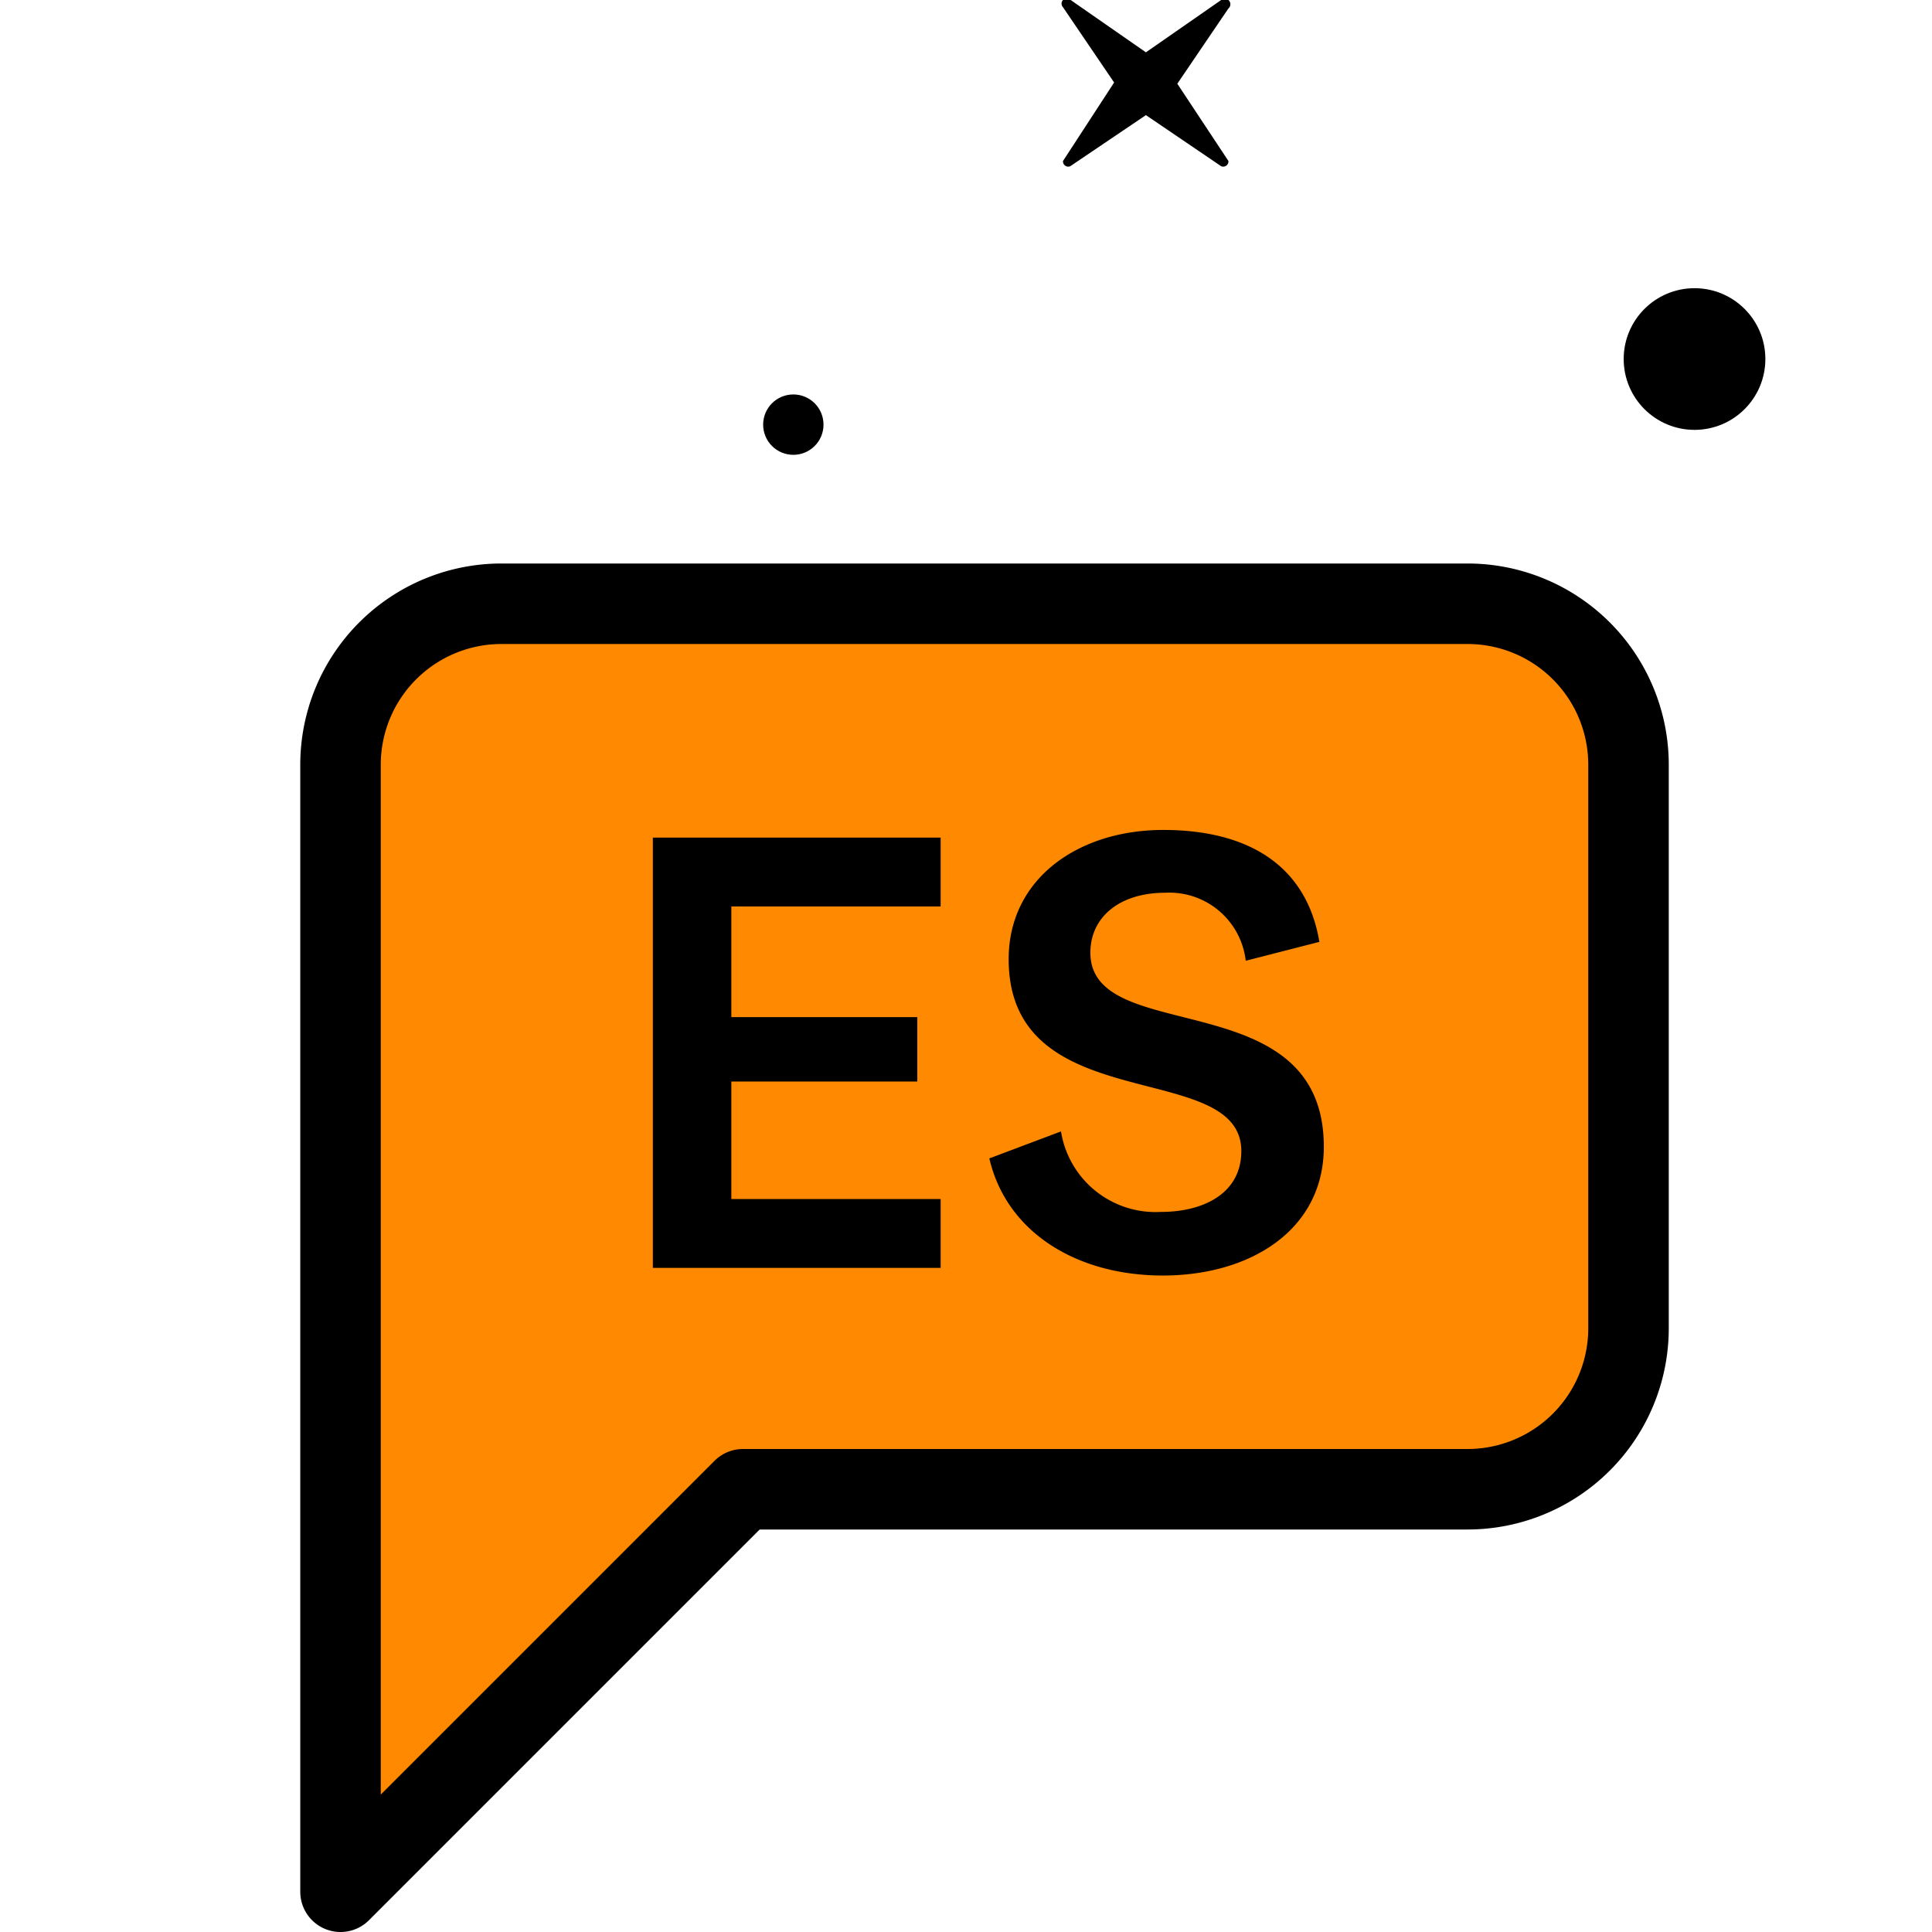
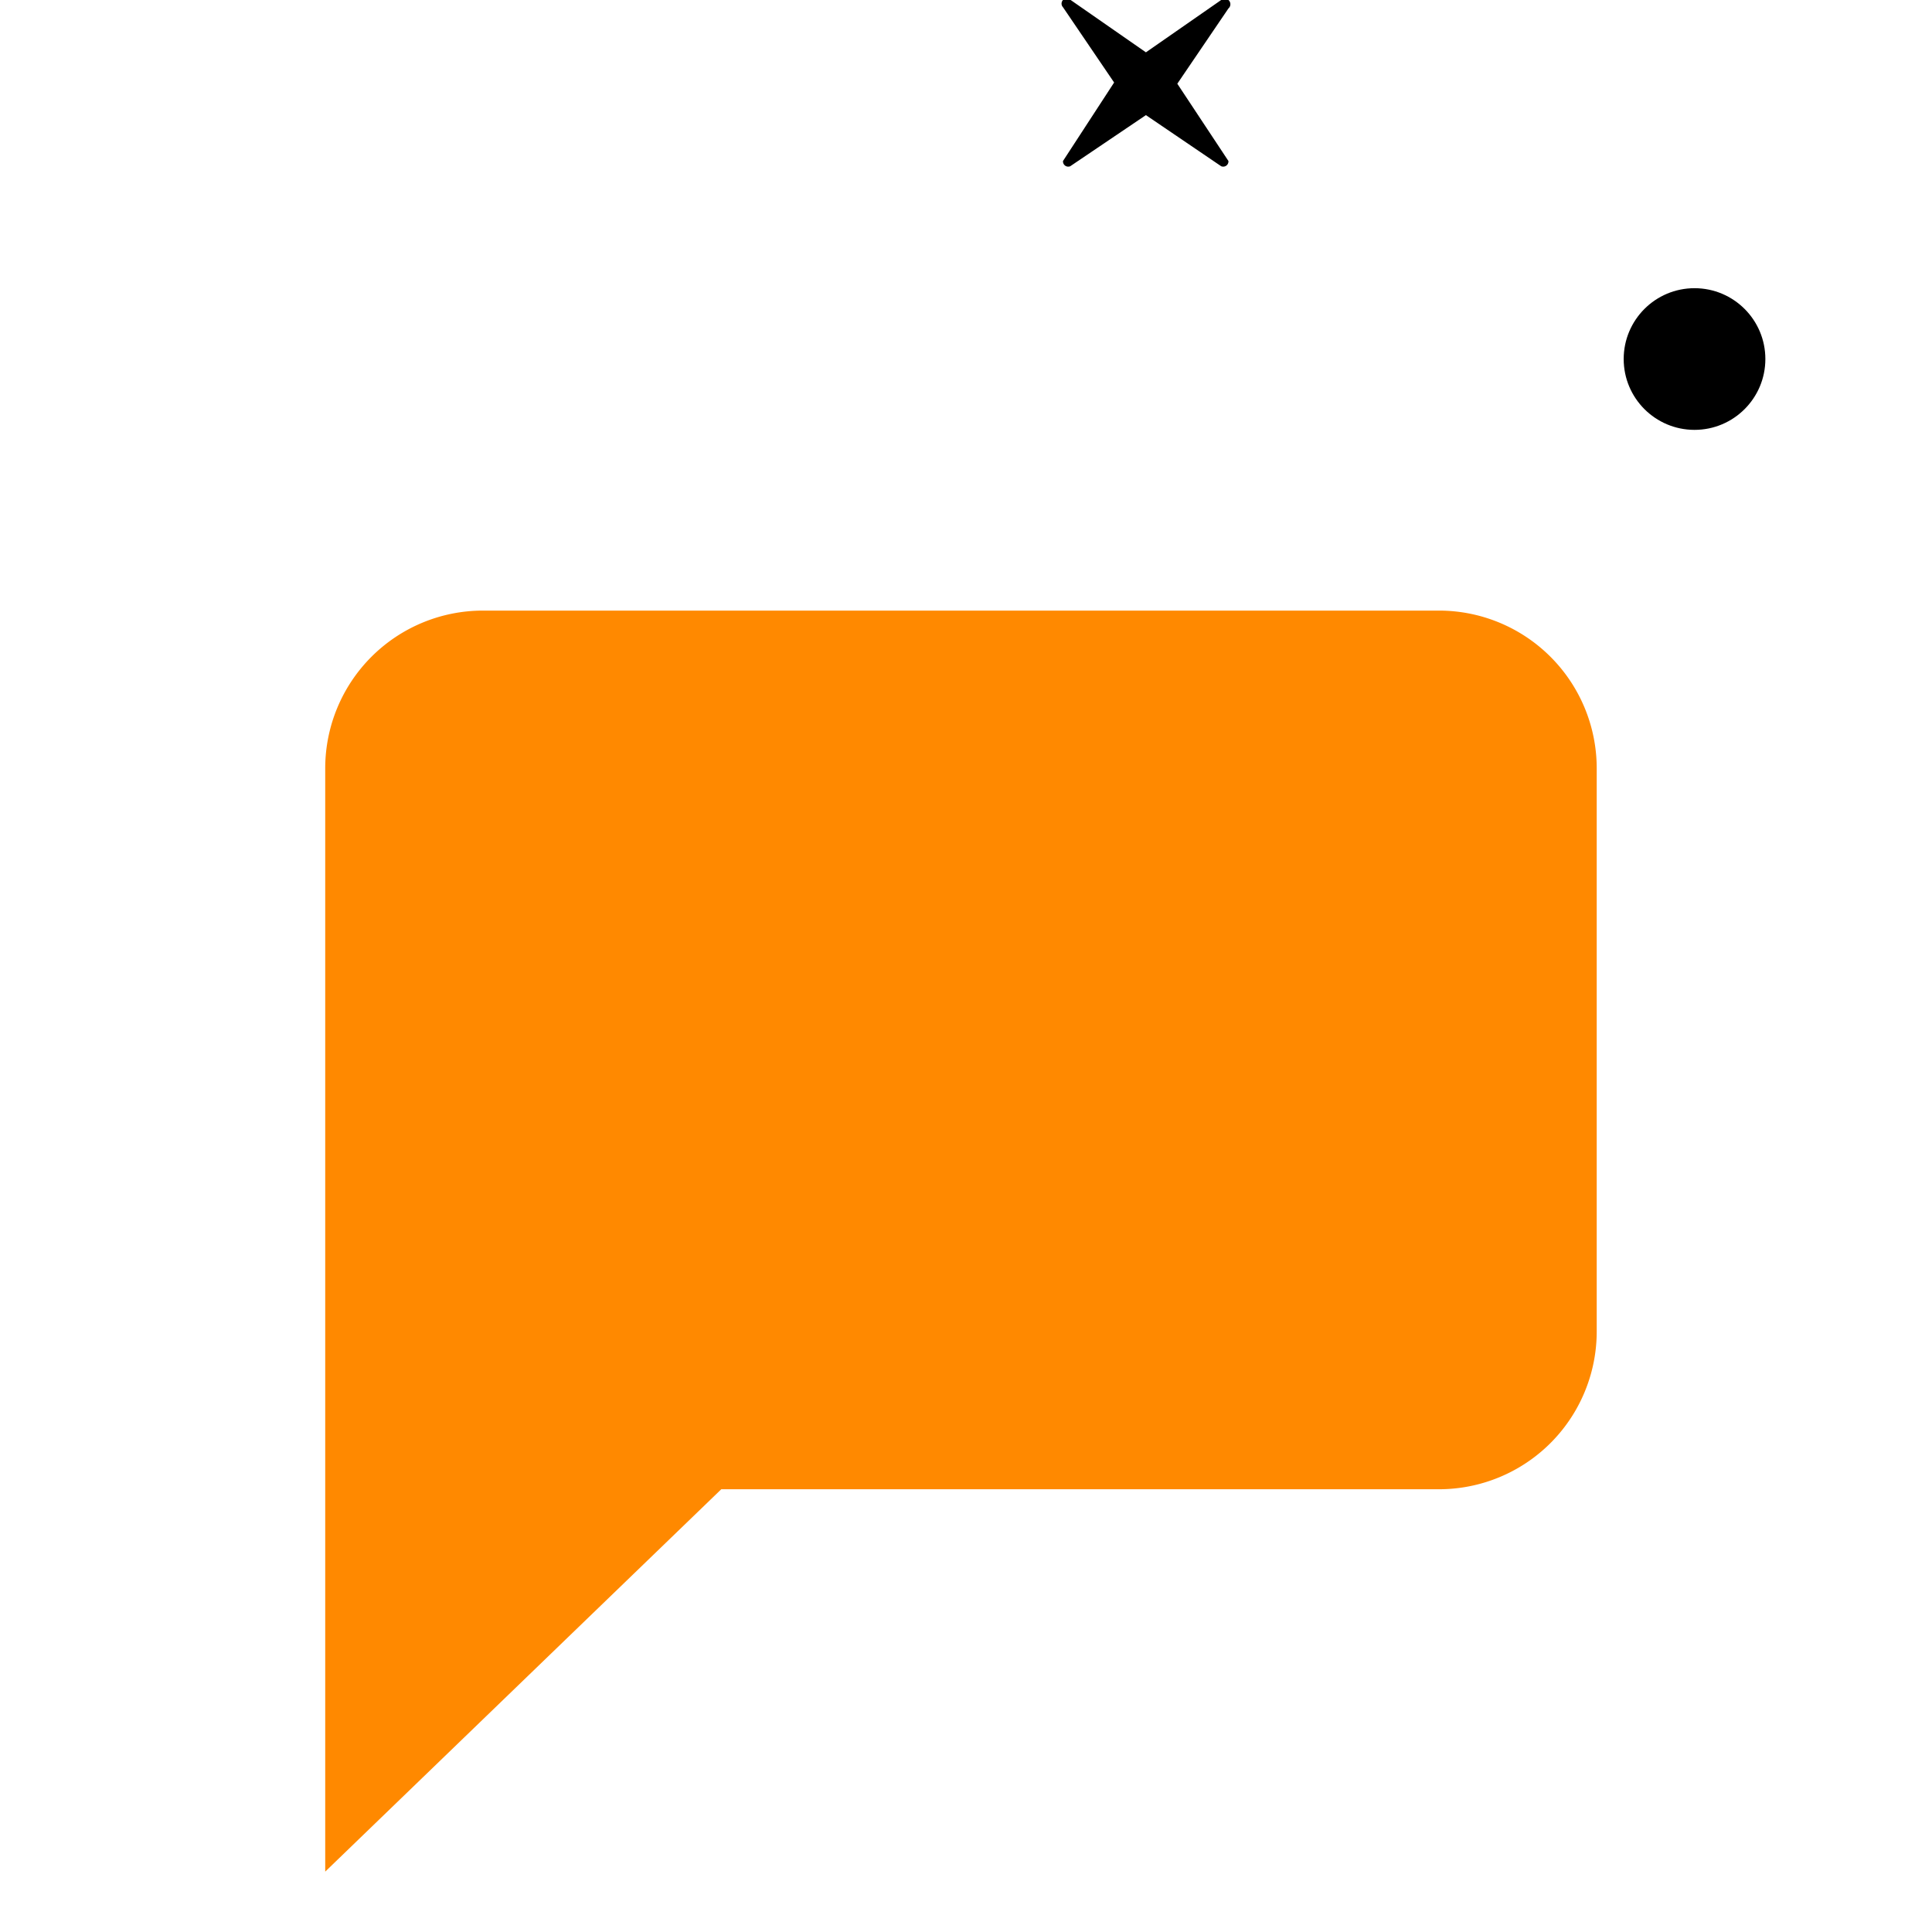
<svg xmlns="http://www.w3.org/2000/svg" viewBox="0 0 48 48">
  <defs>
    <style>.d2ca7fb5-1925-4057-868a-6ddf7f790bc8{fill:#ff8900;}.\37 19ab5a8-a585-4fd9-8077-59224d036b7e{fill:none;stroke:#000;stroke-linecap:round;stroke-linejoin:round;stroke-width:2px;}</style>
  </defs>
  <title>la mejor alternativa icon</title>
  <g id="06fc3870-0a25-41ae-8baa-d1ac77501156" data-name="color">
    <path class="d2ca7fb5-1925-4057-868a-6ddf7f790bc8" d="M8.08,46.5V19.08A3.92,3.92,0,0,1,12,15.17H35.75a3.92,3.92,0,0,1,3.92,3.91v14A3.92,3.92,0,0,1,35.75,37H17.92Z" />
  </g>
  <g id="1e221349-dc4e-478d-be86-2e2e195c40ba" data-name="Capa 4">
    <circle cx="42.1" cy="8.92" r="1.76" />
-     <circle cx="19.71" cy="10.55" r="0.75" />
    <path d="M26.59,4.13l1.88-1.27,1.87,1.27A.13.13,0,0,0,30.52,4L29.25,2.08,30.52.21A.13.13,0,0,0,30.34,0L28.47,1.3,26.6,0a.13.13,0,0,0-.19.18l1.27,1.87L26.41,4A.13.13,0,0,0,26.59,4.13Z" />
-     <path class="719ab5a8-a585-4fd9-8077-59224d036b7e" d="M12.46,15a4,4,0,0,0-4,4V47l10-10h18a4,4,0,0,0,4-4V19a4,4,0,0,0-4-4Z" />
-     <path d="M23.37,31.5H16.22V20.81h7.15v1.71h-5.2v2.75h4.62v1.6H18.17v2.92h5.2Z" />
-     <path d="M24.58,28.78l1.78-.67a2.38,2.38,0,0,0,2.48,2c1.09,0,2-.48,2-1.51,0-2.33-5.78-.77-5.78-4.77,0-2,1.73-3.21,3.84-3.21s3.56.88,3.88,2.78l-1.83.47a1.91,1.91,0,0,0-2-1.69c-1.14,0-1.86.61-1.86,1.49,0,2.36,5.8.71,5.8,4.82,0,2.08-1.84,3.2-4,3.2S25,30.6,24.58,28.78Z" />
  </g>
</svg>